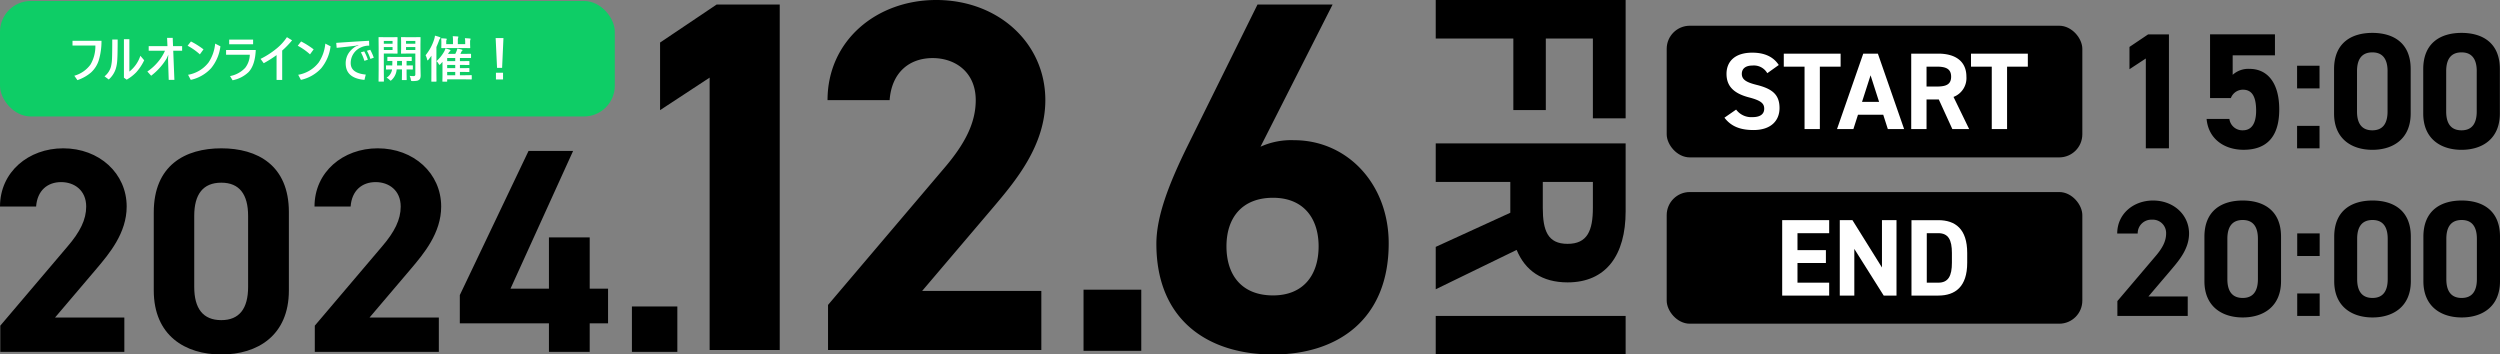
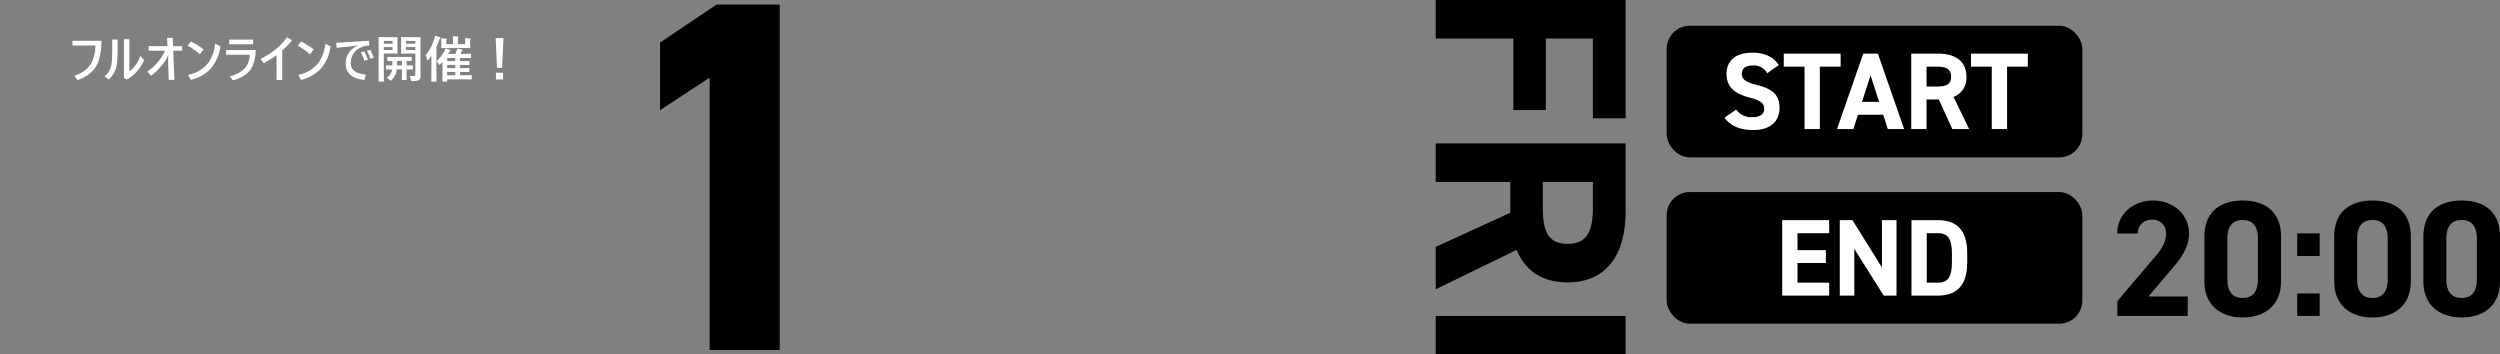
<svg xmlns="http://www.w3.org/2000/svg" width="649.437" height="92.089" viewBox="0 0 649.437 92.089">
  <rect x="0" y="0" width="649.437" height="92.089" fill="#808080" stroke="none" />
  <g id="date" transform="translate(-758.034 -185.911)">
    <g id="グループ_748" data-name="グループ 748" transform="translate(74.034 706.911)">
      <path id="パス_4351" data-name="パス 4351" d="M46.087-82.8H29.7L15-72.915v17.559L27.877-63.81V6.948h18.21Z" transform="translate(840.469 -437.029)" />
-       <path id="パス_4352" data-name="パス 4352" d="M61.54-8.31H30.583l18.47-21.722c5.723-6.764,13.527-16,13.527-27.835,0-14.828-12.226-26.014-28.355-26.014C18.747-83.88,6-73.344,6-57.866H22.129c.52-7.154,5.073-10.926,11.186-10.926,5.853,0,11.186,3.642,11.186,10.926,0,5.853-2.731,11.316-8.324,17.819L6.13-4.668V7.038H61.54Zm75.669-74.4H117.7L99.619-46.16c-5.073,10.275-8.194,18.6-8.194,25.624,0,19.9,13.527,28.745,30.306,28.745,16.649,0,30.046-8.975,30.046-28.875,0-15.478-10.8-26.794-24.583-26.794a19.339,19.339,0,0,0-8.715,1.691ZM109.634-19.886c0-7.414,4.032-12.617,12.1-12.617,7.8,0,11.836,5.2,11.836,12.617,0,7.544-4.032,12.747-11.836,12.747C113.666-7.139,109.634-12.342,109.634-19.886Z" transform="translate(892.972 -437.12)" />
-       <path id="パス_4350" data-name="パス 4350" d="M38.3-39.928h-18L31.04-52.562c3.329-3.934,7.867-9.3,7.867-16.189,0-8.624-7.111-15.13-16.491-15.13C13.414-83.88,6-77.752,6-68.75h9.38c.3-4.161,2.95-6.354,6.506-6.354,3.4,0,6.506,2.118,6.506,6.354,0,3.4-1.589,6.581-4.841,10.364L6.076-37.81V-31H38.3ZM81.043-67.313c0-12.179-8.17-16.567-17.55-16.567s-17.55,4.388-17.55,16.643v20.274c0,11.725,8.17,16.643,17.55,16.643s17.55-4.917,17.55-16.643Zm-10.591.983v18.458c0,5.6-2.269,8.624-6.96,8.624-4.766,0-7.035-3.026-7.035-8.624V-66.33c0-5.6,2.269-8.624,7.035-8.624C68.183-74.954,70.452-71.928,70.452-66.33ZM120-39.928H102L112.74-52.562c3.329-3.934,7.867-9.3,7.867-16.189,0-8.624-7.111-15.13-16.491-15.13-9,0-16.416,6.128-16.416,15.13h9.38c.3-4.161,2.95-6.354,6.506-6.354,3.4,0,6.506,2.118,6.506,6.354,0,3.4-1.589,6.581-4.841,10.364L87.776-37.81V-31H120ZM143.3-83.2,125.448-45.753v7.338H148.6V-31h10.591v-7.414h4.766v-9h-4.766V-60.732H148.6v13.314h-9.986L154.876-83.2Zm38.656,40.4h-11.8V-31h11.8Z" transform="translate(678 -398.59)" />
-       <rect id="長方形_2328" data-name="長方形 2328" width="159.708" height="30" rx="8" transform="translate(684 -520.747)" fill="#0ecd66" />
      <path id="パス_4370" data-name="パス 4370" d="M-58.341-9.591h7.528a17.29,17.29,0,0,1-.7,5.046,7.265,7.265,0,0,1-2.025,3.187A10.707,10.707,0,0,1-57.065.622l-.806-1.143a7.773,7.773,0,0,0,4.208-2.914A9.4,9.4,0,0,0-52.4-8.36h-5.941ZM-43.57-1.6a8.689,8.689,0,0,0,2.856-4.107l.99,1.168A12.744,12.744,0,0,1-41.8-1.4,11.319,11.319,0,0,1-44.262.5l-.724-.508v-10h1.416Zm-3.041-8.322q0,3.98-.114,5.478a9.248,9.248,0,0,1-.368,2.088A6.327,6.327,0,0,1-48.928.457l-1.1-.819a4.832,4.832,0,0,0,1.663-2.469,10.533,10.533,0,0,0,.292-2.342q.057-1.377.057-4.748Zm12.289,2.914h-4.228V-8.214h4.875l-.1-2.146h1.466l.083,2.146h2.361v1.206h-2.311l.3,7.566h-1.473L-33.528-4.9l.076-1.079-.444,1A16.257,16.257,0,0,1-37.908-.521l-.99-1.092a13.46,13.46,0,0,0,2.78-2.52A11.839,11.839,0,0,0-34.322-7.008Zm6.748-2.418A21.006,21.006,0,0,1-24.312-7.37l-.946,1.3a15.422,15.422,0,0,0-3.187-2.241Zm6.291.559,1.365.7a11.1,11.1,0,0,1-2.425,5.7A10.139,10.139,0,0,1-27.625.559l-.7-1.327A8.52,8.52,0,0,0-22.991-3.98,10.587,10.587,0,0,0-21.284-8.868ZM-17.64-9.9h6.214v1.2H-17.64Zm-.806,2.7h7.706q-.165,3.9-1.86,5.726A8.281,8.281,0,0,1-16.758.66l-.66-1.092a7.191,7.191,0,0,0,3.929-2.133,5.788,5.788,0,0,0,1.206-3.415h-6.164ZM-5.332-5.878A29.2,29.2,0,0,1-8.671-3.771L-9.49-4.9A21.612,21.612,0,0,0-5.313-7.6a13.282,13.282,0,0,0,2.672-2.939l1.339.819A22.466,22.466,0,0,1-3.872-7.059V.571h-1.46ZM1.041-9.426A21.006,21.006,0,0,1,4.3-7.37l-.946,1.3A15.422,15.422,0,0,0,.171-8.309Zm6.291.559,1.365.7a11.1,11.1,0,0,1-2.425,5.7A10.139,10.139,0,0,1,.99.559L.286-.768A8.52,8.52,0,0,0,5.624-3.98,10.587,10.587,0,0,0,7.332-8.868ZM16.567-6.6l.87-.248a12.476,12.476,0,0,1,.946,2.158l-.9.3A10.922,10.922,0,0,0,16.567-6.6Zm1.568-.406L19-7.268a12.657,12.657,0,0,1,.92,2.069l-.882.311A12,12,0,0,0,18.135-7.008Zm.559-2.6.044,1.27a4.768,4.768,0,0,0-2.2.482A4.413,4.413,0,0,0,13.927-3.8q0,2.609,3.91,2.977L17.5.559Q12.625.114,12.625-3.732a4.8,4.8,0,0,1,.787-2.691A5.615,5.615,0,0,1,15.3-8.163l.622-.248L15.9-8.5l-.711.19q-1.638.2-4.907.546l-.114-1.295Q13.825-9.325,18.694-9.6ZM29.237-.489a6.781,6.781,0,0,0,.946.063.6.6,0,0,0,.444-.121.613.613,0,0,0,.089-.381V-6.284H28.59l-1.428.025a.231.231,0,0,1-.14-.025A.219.219,0,0,1,27-6.4l.025-1.13V-9.268L27-10.41q0-.108.032-.127a.256.256,0,0,1,.127-.019l1.428.025h1.9l1.447-.025q.1,0,.121.025a.237.237,0,0,1,.019.121l-.025,1.777V-3.06l.051,2.374a2.544,2.544,0,0,1-.089.774.961.961,0,0,1-.286.425A1.326,1.326,0,0,1,31.1.793a6.208,6.208,0,0,1-1.085.07q-.317,0-.375-.063a.749.749,0,0,1-.1-.336A3.35,3.35,0,0,0,29.237-.489ZM30.716-7.2V-7.96H28.3V-7.2Zm0-2.361H28.3v.736h2.418Zm-6.056-.965,1.308-.025q.133,0,.133.146l-.025,1.244v1.53L26.1-6.4q0,.14-.133.14l-1.308-.025H22.528v4.342L22.553.863q0,.108-.025.127a.219.219,0,0,1-.114.019H21.3a.191.191,0,0,1-.117-.022.207.207,0,0,1-.022-.124l.025-2.806V-7.585l-.025-2.825q0-.108.025-.127a.237.237,0,0,1,.121-.019l1.542.025ZM24.8-7.2V-7.96H22.528V-7.2Zm0-2.361H22.528v.736H24.8ZM23.245-.013a3.052,3.052,0,0,0,1.39-1.911l.025-.235q-.628.006-1.1.019l-.241.006h-.076q-.1,0-.127-.032a.237.237,0,0,1-.019-.121v-.787q0-.1.025-.121a.237.237,0,0,1,.121-.019l1.479.025q.025-.647.025-1.181-.482.006-.876.019l-.267.006q-.114,0-.133-.025a.173.173,0,0,1-.025-.114v-.793q0-.108.032-.127a.256.256,0,0,1,.127-.019l1.625.025h2.78l1.625-.025a.2.2,0,0,1,.127.025.237.237,0,0,1,.019.121v.793q0,.1-.025.121a.237.237,0,0,1-.121.019l-.159-.006Q29-4.361,28.444-4.367v1.181l1.479-.025a.2.2,0,0,1,.127.025.219.219,0,0,1,.019.114v.787a.224.224,0,0,1-.022.127q-.022.025-.124.025l-1.479-.025V-.952L28.469.457a.216.216,0,0,1-.025.133.237.237,0,0,1-.121.019h-.958q-.108,0-.127-.025a.256.256,0,0,1-.019-.127l.025-1.409V-2.158H25.879q-.044.362-.089.559A4.2,4.2,0,0,1,24.559.584q-.2.184-.248.184-.07,0-.3-.235A3.337,3.337,0,0,0,23.245-.013Zm2.717-3.174h1.282V-4.367H25.987Q25.987-3.859,25.962-3.187ZM36.22-4.316a9.916,9.916,0,0,0,1.9-2.342,3.225,3.225,0,0,0,.413-.958,8.337,8.337,0,0,1,1.111.336q.209.076.209.184a.238.238,0,0,1-.146.2,3.049,3.049,0,0,0-.5.7h1.885q.108-.2.324-.692a3.441,3.441,0,0,0,.2-.686,11.473,11.473,0,0,1,1.143.26q.209.057.209.152a.29.29,0,0,1-.133.209.788.788,0,0,0-.209.311,3.213,3.213,0,0,1-.2.444H43.45l1.606-.025q.133,0,.133.14v.825q0,.14-.133.14L43.45-5.135H42.3v.819h.743l1.574-.013q.14,0,.14.127v.749a.224.224,0,0,1-.022.127q-.022.025-.117.025l-1.574-.025H42.3v.838h.743l1.574-.025q.1,0,.121.025a.219.219,0,0,1,.019.114v.73a.241.241,0,0,1-.022.133q-.022.025-.117.025l-1.574-.025H42.3v.863h1.276l1.65-.025q.1,0,.127.032a.237.237,0,0,1,.019.121V.286q0,.114-.032.14a.2.2,0,0,1-.114.019L43.577.419H38.987V.876q0,.1-.025.121a.219.219,0,0,1-.114.019h-.965q-.1,0-.121-.025a.219.219,0,0,1-.019-.114l.025-1.314V-4.12l-.508.559q-.19.209-.273.209t-.235-.286A2.644,2.644,0,0,0,36.22-4.316ZM38.987-.647h2.095v-.863H38.987Zm0-1.841h2.095v-.838H38.987Zm0-1.828h2.095v-.819H38.987ZM35.82-10.931q.8.216,1.225.375.2.076.2.2a.341.341,0,0,1-.146.235,1.426,1.426,0,0,0-.248.521q-.292.793-.66,1.625V-1.1L36.213.87q0,.146-.133.146H35q-.1,0-.114-.025A.343.343,0,0,1,34.874.87L34.887-1.1v-3q0-1.054.013-1.625-.394.565-.755,1.009-.14.2-.235.2-.076,0-.133-.209a4.223,4.223,0,0,0-.4-1.117,12.518,12.518,0,0,0,2.247-4.183A5.309,5.309,0,0,0,35.82-10.931Zm7.77.66q.673.019,1.3.083.184.019.184.127a.225.225,0,0,1-.025.1q-.038.076-.044.1a1.6,1.6,0,0,0-.063.546v.571l.032.908q0,.108-.032.127a.256.256,0,0,1-.127.019l-1.771-.025H39.362L37.6-7.693q-.1,0-.121-.025a.237.237,0,0,1-.019-.121l.019-.908v-.559q0-.432-.051-.939.6.019,1.289.083.159.019.159.127a.52.52,0,0,1-.07.235,1.32,1.32,0,0,0-.063.508v.559h1.752v-.832a8.012,8.012,0,0,0-.063-1.225q.444.013,1.289.07.184.019.184.114a.838.838,0,0,1-.083.235,3.034,3.034,0,0,0-.063.806v.832h1.911v-.571A5.648,5.648,0,0,0,43.589-10.271ZM53.606-10.3l-.349,7.738H51.943L51.581-10.3Zm-1.949,9H53.5V.457H51.657Z" transform="translate(761.177 -500.806)" fill="#fff" />
-       <rect id="長方形_2329" data-name="長方形 2329" width="15" height="15.883" transform="translate(965.474 -445.746)" />
    </g>
    <path id="パス_4353" data-name="パス 4353" d="M4.08-41.4V7.933H14.09V-12.229H32.679v-8.437H14.09V-32.892H34.824V-41.4ZM79.224,7.933,69-13.087c5.362-2.216,8.437-6.578,8.437-13.227,0-10.01-7.078-15.086-18.446-15.086H41.33V7.933H51.34V-11.442h8.008L68.213,7.933ZM51.34-19.879V-32.892h6.721c5.934,0,9.366,1.43,9.366,6.578S64-19.879,58.061-19.879ZM96.169-41.4H86.159V7.933h10.01Z" transform="translate(1138.933 181.831) rotate(90)" />
    <rect id="長方形_2330" data-name="長方形 2330" width="107.972" height="34.202" rx="6" transform="translate(1191 192.596)" />
    <rect id="長方形_2331" data-name="長方形 2331" width="107.972" height="34.202" rx="6" transform="translate(1191 235.798)" />
    <path id="パス_4356" data-name="パス 4356" d="M18.31-80.672c-1.391-2.158-3.748-3.208-6.871-3.208-4.656,0-6.7,2.413-6.7,5.508,0,3.237,1.931,5.082,5.792,6.1,3.18.823,4,1.59,4,2.953,0,1.192-.767,2.186-3.038,2.186a4.894,4.894,0,0,1-4.259-1.959L4.2-66.987c1.732,2.271,4.117,3.208,7.552,3.208,4.6,0,6.757-2.5,6.757-5.707,0-3.464-1.845-5-5.934-6.019-2.612-.653-3.861-1.334-3.861-2.868,0-1.334.965-2.158,2.754-2.158a3.99,3.99,0,0,1,3.861,1.987Zm1.306-2.953v3.379h5.394v16.211h3.975V-80.246H34.38v-3.379ZM37.7-64.035l1.192-3.719h6.558l1.192,3.719h4.23l-6.814-19.59h-3.8l-6.814,19.59ZM42.159-78l2.215,6.9H39.944ZM67.768-64.035l-4.06-8.347a5.226,5.226,0,0,0,3.35-5.252c0-3.975-2.811-5.991-7.325-5.991H52.72v19.59H56.7v-7.694h3.18L63.4-64.035ZM56.7-75.079v-5.167h2.669c2.356,0,3.719.568,3.719,2.612s-1.363,2.555-3.719,2.555ZM68.25-83.624v3.379h5.394v16.211H77.62V-80.246h5.394v-3.379Z" transform="translate(1201.8 283.47)" fill="#fff" />
    <path id="パス_4357" data-name="パス 4357" d="M8.16-82.8v19.59H20.368v-3.35H12.135v-5.11h7.382v-3.35H12.135v-4.4h8.233V-82.8Zm25.921,0v12.293L26.416-82.8H23.122v19.59H26.9V-75.333L34.535-63.21h3.322V-82.8ZM48.7-63.21c4.429,0,7.524-2.3,7.524-8.517v-2.555c0-6.246-3.095-8.517-7.524-8.517H41.747v19.59Zm0-3.35H45.722V-79.421H48.7c2.64,0,3.549,1.76,3.549,5.139v2.555C52.251-68.349,51.343-66.56,48.7-66.56Z" transform="translate(1212.84 325.904)" fill="#fff" />
-     <path id="パス_4358" data-name="パス 4358" d="M25.253-83.494H19.847L15-80.234v5.791l4.247-2.788v23.336h6.006ZM44.471-69.123c2.4,0,3.432,1.845,3.432,5.448,0,3.475-1.287,5.1-3.432,5.1a3.4,3.4,0,0,1-3.518-2.96h-5.92c.472,5.234,4.633,8.022,9.609,8.022,6.091,0,9.266-3.475,9.266-10.467,0-7.078-3.174-10.553-7.722-10.553a6.041,6.041,0,0,0-4.376,1.544v-5.062H52.793v-5.448H35.934v16.559h5.405A3.33,3.33,0,0,1,44.471-69.123Zm19.9-6.22H58.541v5.877h5.834Zm0,15.615H58.541v5.834h5.834Zm23.68-14.757c0-6.907-4.633-9.395-9.952-9.395s-9.952,2.488-9.952,9.438v11.5c0,6.649,4.633,9.438,9.952,9.438s9.952-2.788,9.952-9.438Zm-6.006.558v10.467c0,3.174-1.287,4.89-3.947,4.89-2.7,0-3.989-1.716-3.989-4.89V-73.928c0-3.174,1.287-4.89,3.989-4.89C80.762-78.818,82.049-77.1,82.049-73.928Zm29.171-.558c0-6.907-4.633-9.395-9.952-9.395s-9.952,2.488-9.952,9.438v11.5c0,6.649,4.633,9.438,9.952,9.438s9.952-2.788,9.952-9.438Zm-6.006.558v10.467c0,3.174-1.287,4.89-3.947,4.89-2.7,0-3.989-1.716-3.989-4.89V-73.928c0-3.174,1.287-4.89,3.989-4.89C103.927-78.818,105.214-77.1,105.214-73.928Z" transform="translate(1296.217 278.335)" />
    <path id="パス_4362" data-name="パス 4362" d="M24.317-58.956H14.108L20.2-66.12c1.888-2.231,4.461-5.276,4.461-9.18,0-4.89-4.032-8.58-9.352-8.58C10.2-83.88,6-80.405,6-75.3h5.319a3.532,3.532,0,0,1,3.689-3.6A3.462,3.462,0,0,1,18.7-75.3c0,1.93-.9,3.732-2.745,5.877L6.043-57.755v3.861H24.317ZM48.555-74.485c0-6.907-4.633-9.395-9.952-9.395s-9.952,2.488-9.952,9.438v11.5c0,6.649,4.633,9.438,9.952,9.438s9.952-2.788,9.952-9.438Zm-6.006.558v10.467c0,3.174-1.287,4.89-3.947,4.89-2.7,0-3.989-1.716-3.989-4.89V-73.928c0-3.174,1.287-4.89,3.989-4.89C41.262-78.818,42.549-77.1,42.549-73.928Zm16.044-1.416H52.759v5.877h5.834Zm0,15.615H52.759v5.834h5.834Zm23.68-14.757c0-6.907-4.633-9.395-9.952-9.395s-9.952,2.488-9.952,9.438v11.5c0,6.649,4.633,9.438,9.952,9.438s9.952-2.788,9.952-9.438Zm-6.006.558v10.467c0,3.174-1.287,4.89-3.947,4.89-2.7,0-3.989-1.716-3.989-4.89V-73.928c0-3.174,1.287-4.89,3.989-4.89C74.98-78.818,76.267-77.1,76.267-73.928Zm29.171-.558c0-6.907-4.633-9.395-9.952-9.395s-9.952,2.488-9.952,9.438v11.5c0,6.649,4.633,9.438,9.952,9.438s9.952-2.788,9.952-9.438Zm-6.006.558v10.467c0,3.174-1.287,4.89-3.947,4.89-2.7,0-3.989-1.716-3.989-4.89V-73.928c0-3.174,1.287-4.89,3.989-4.89C98.144-78.818,99.431-77.1,99.431-73.928Z" transform="translate(1302.034 321.88)" />
  </g>
</svg>